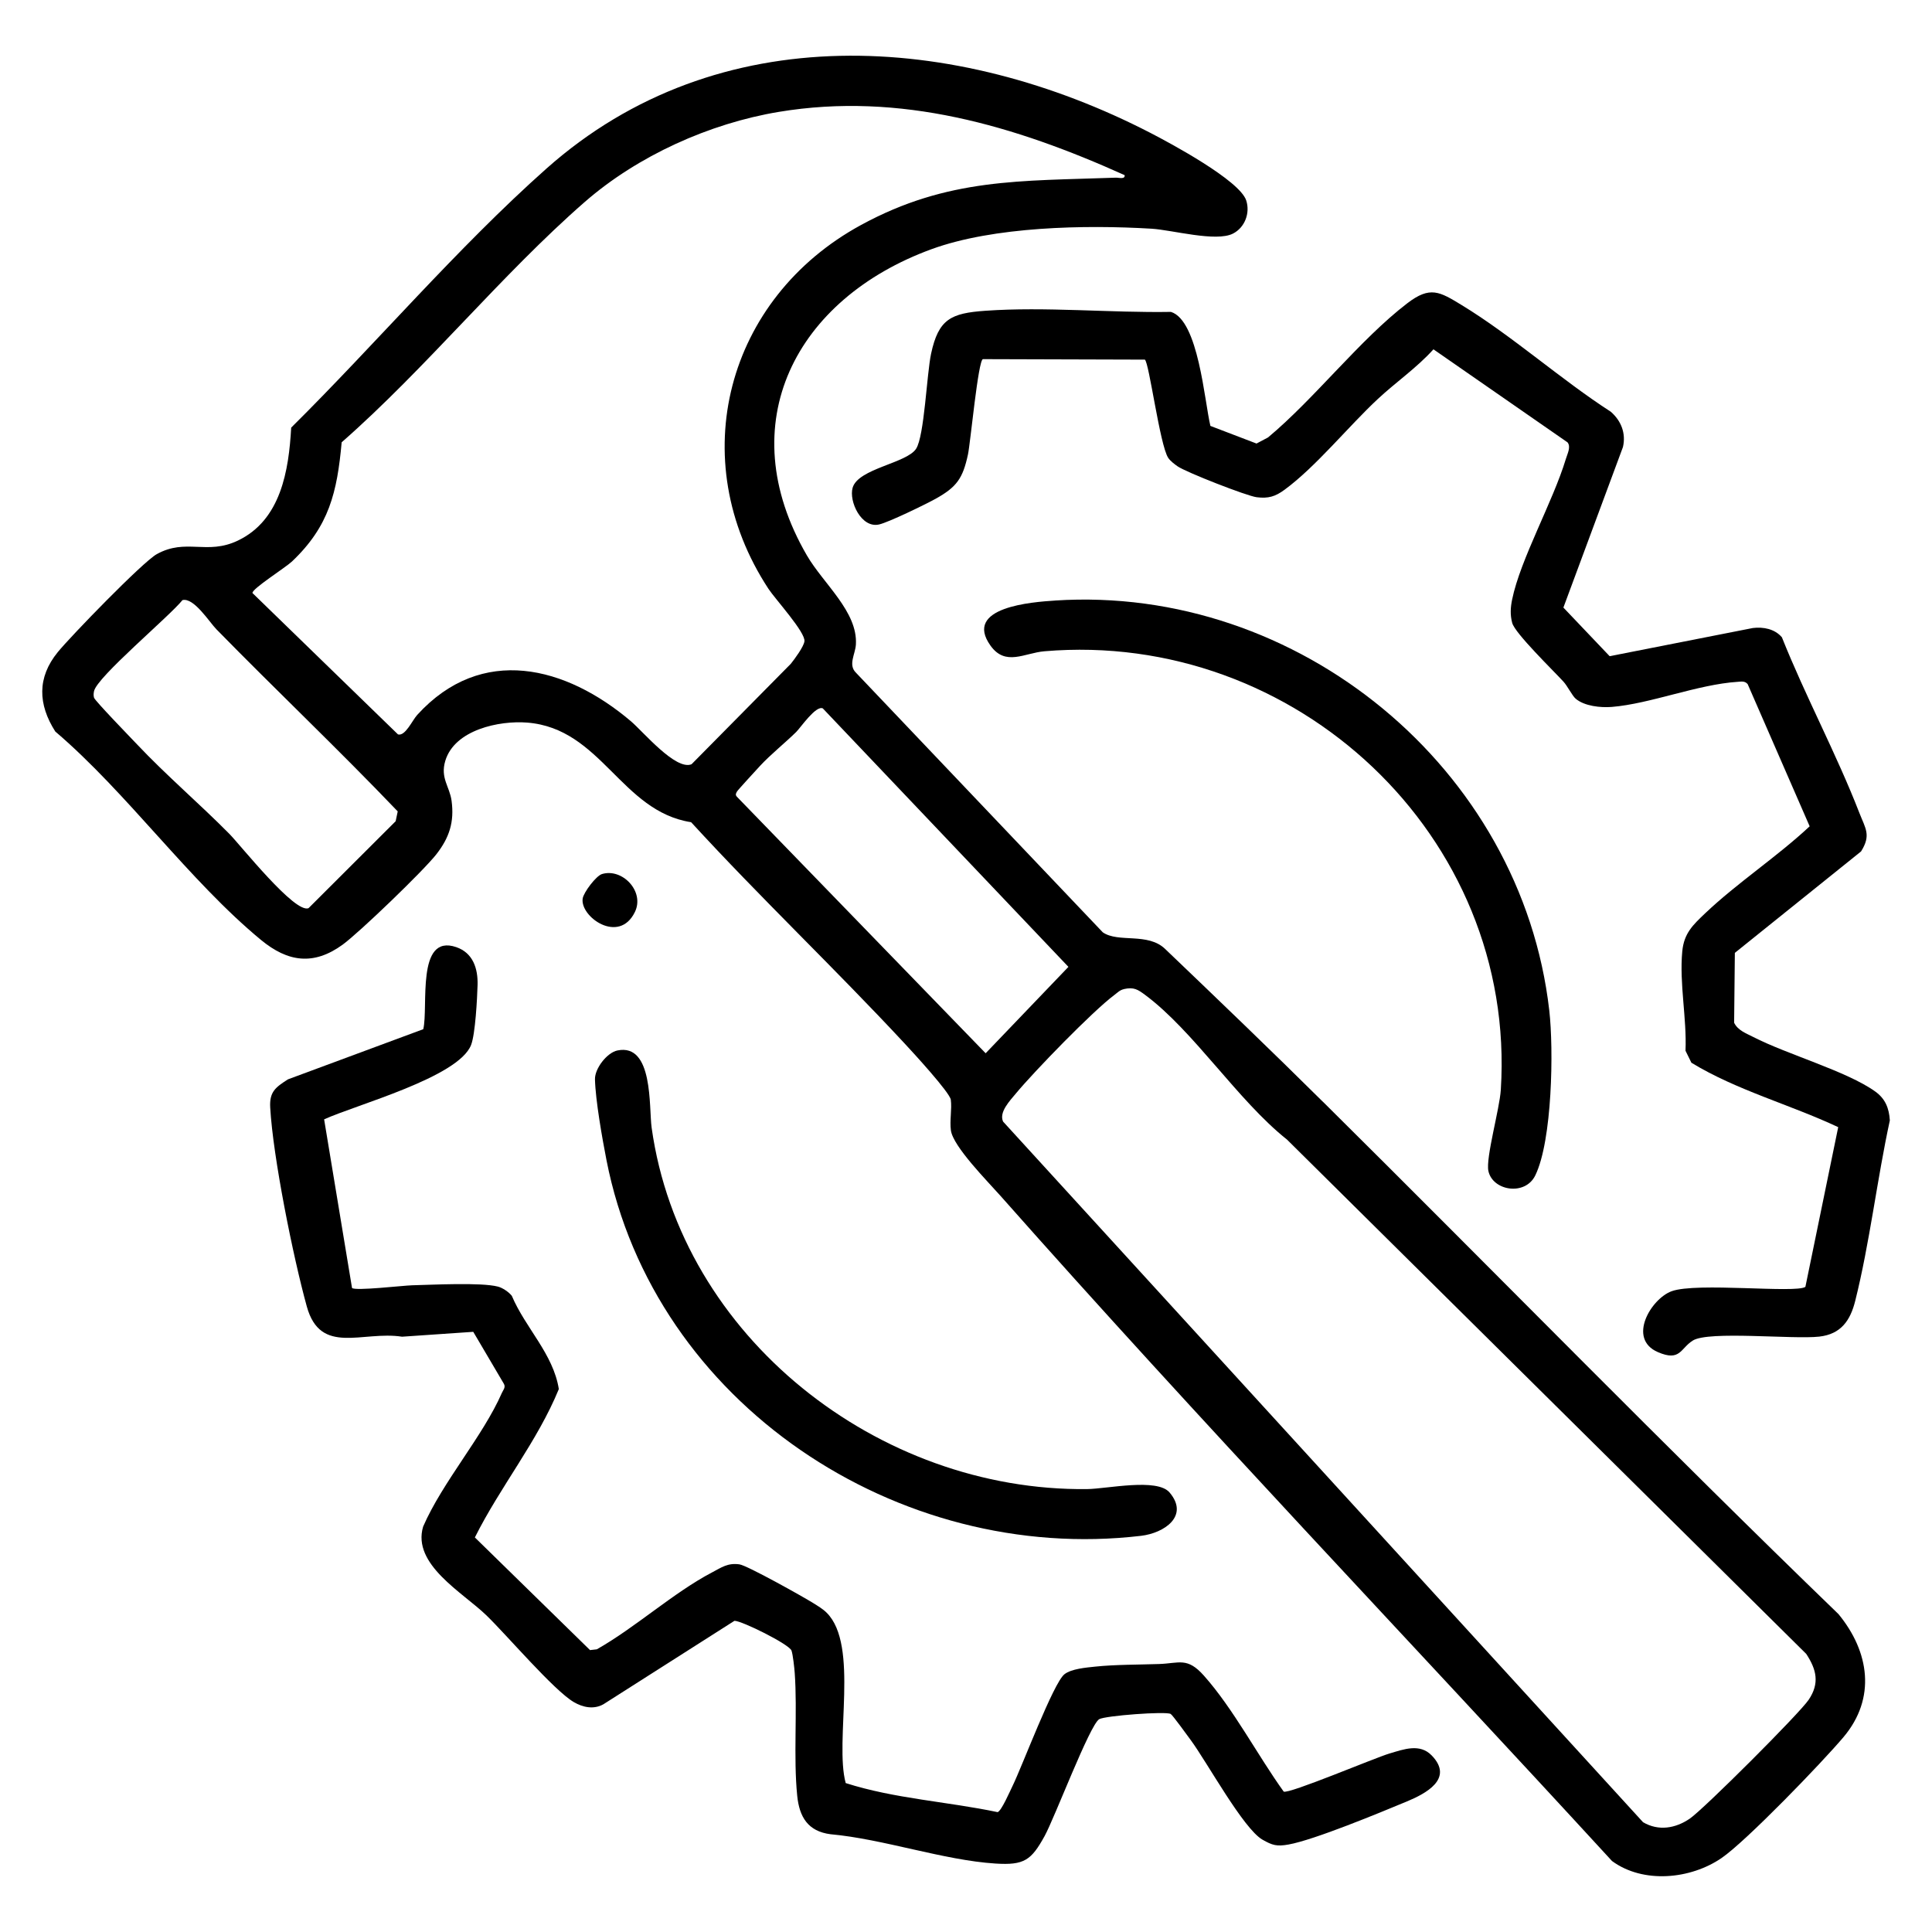
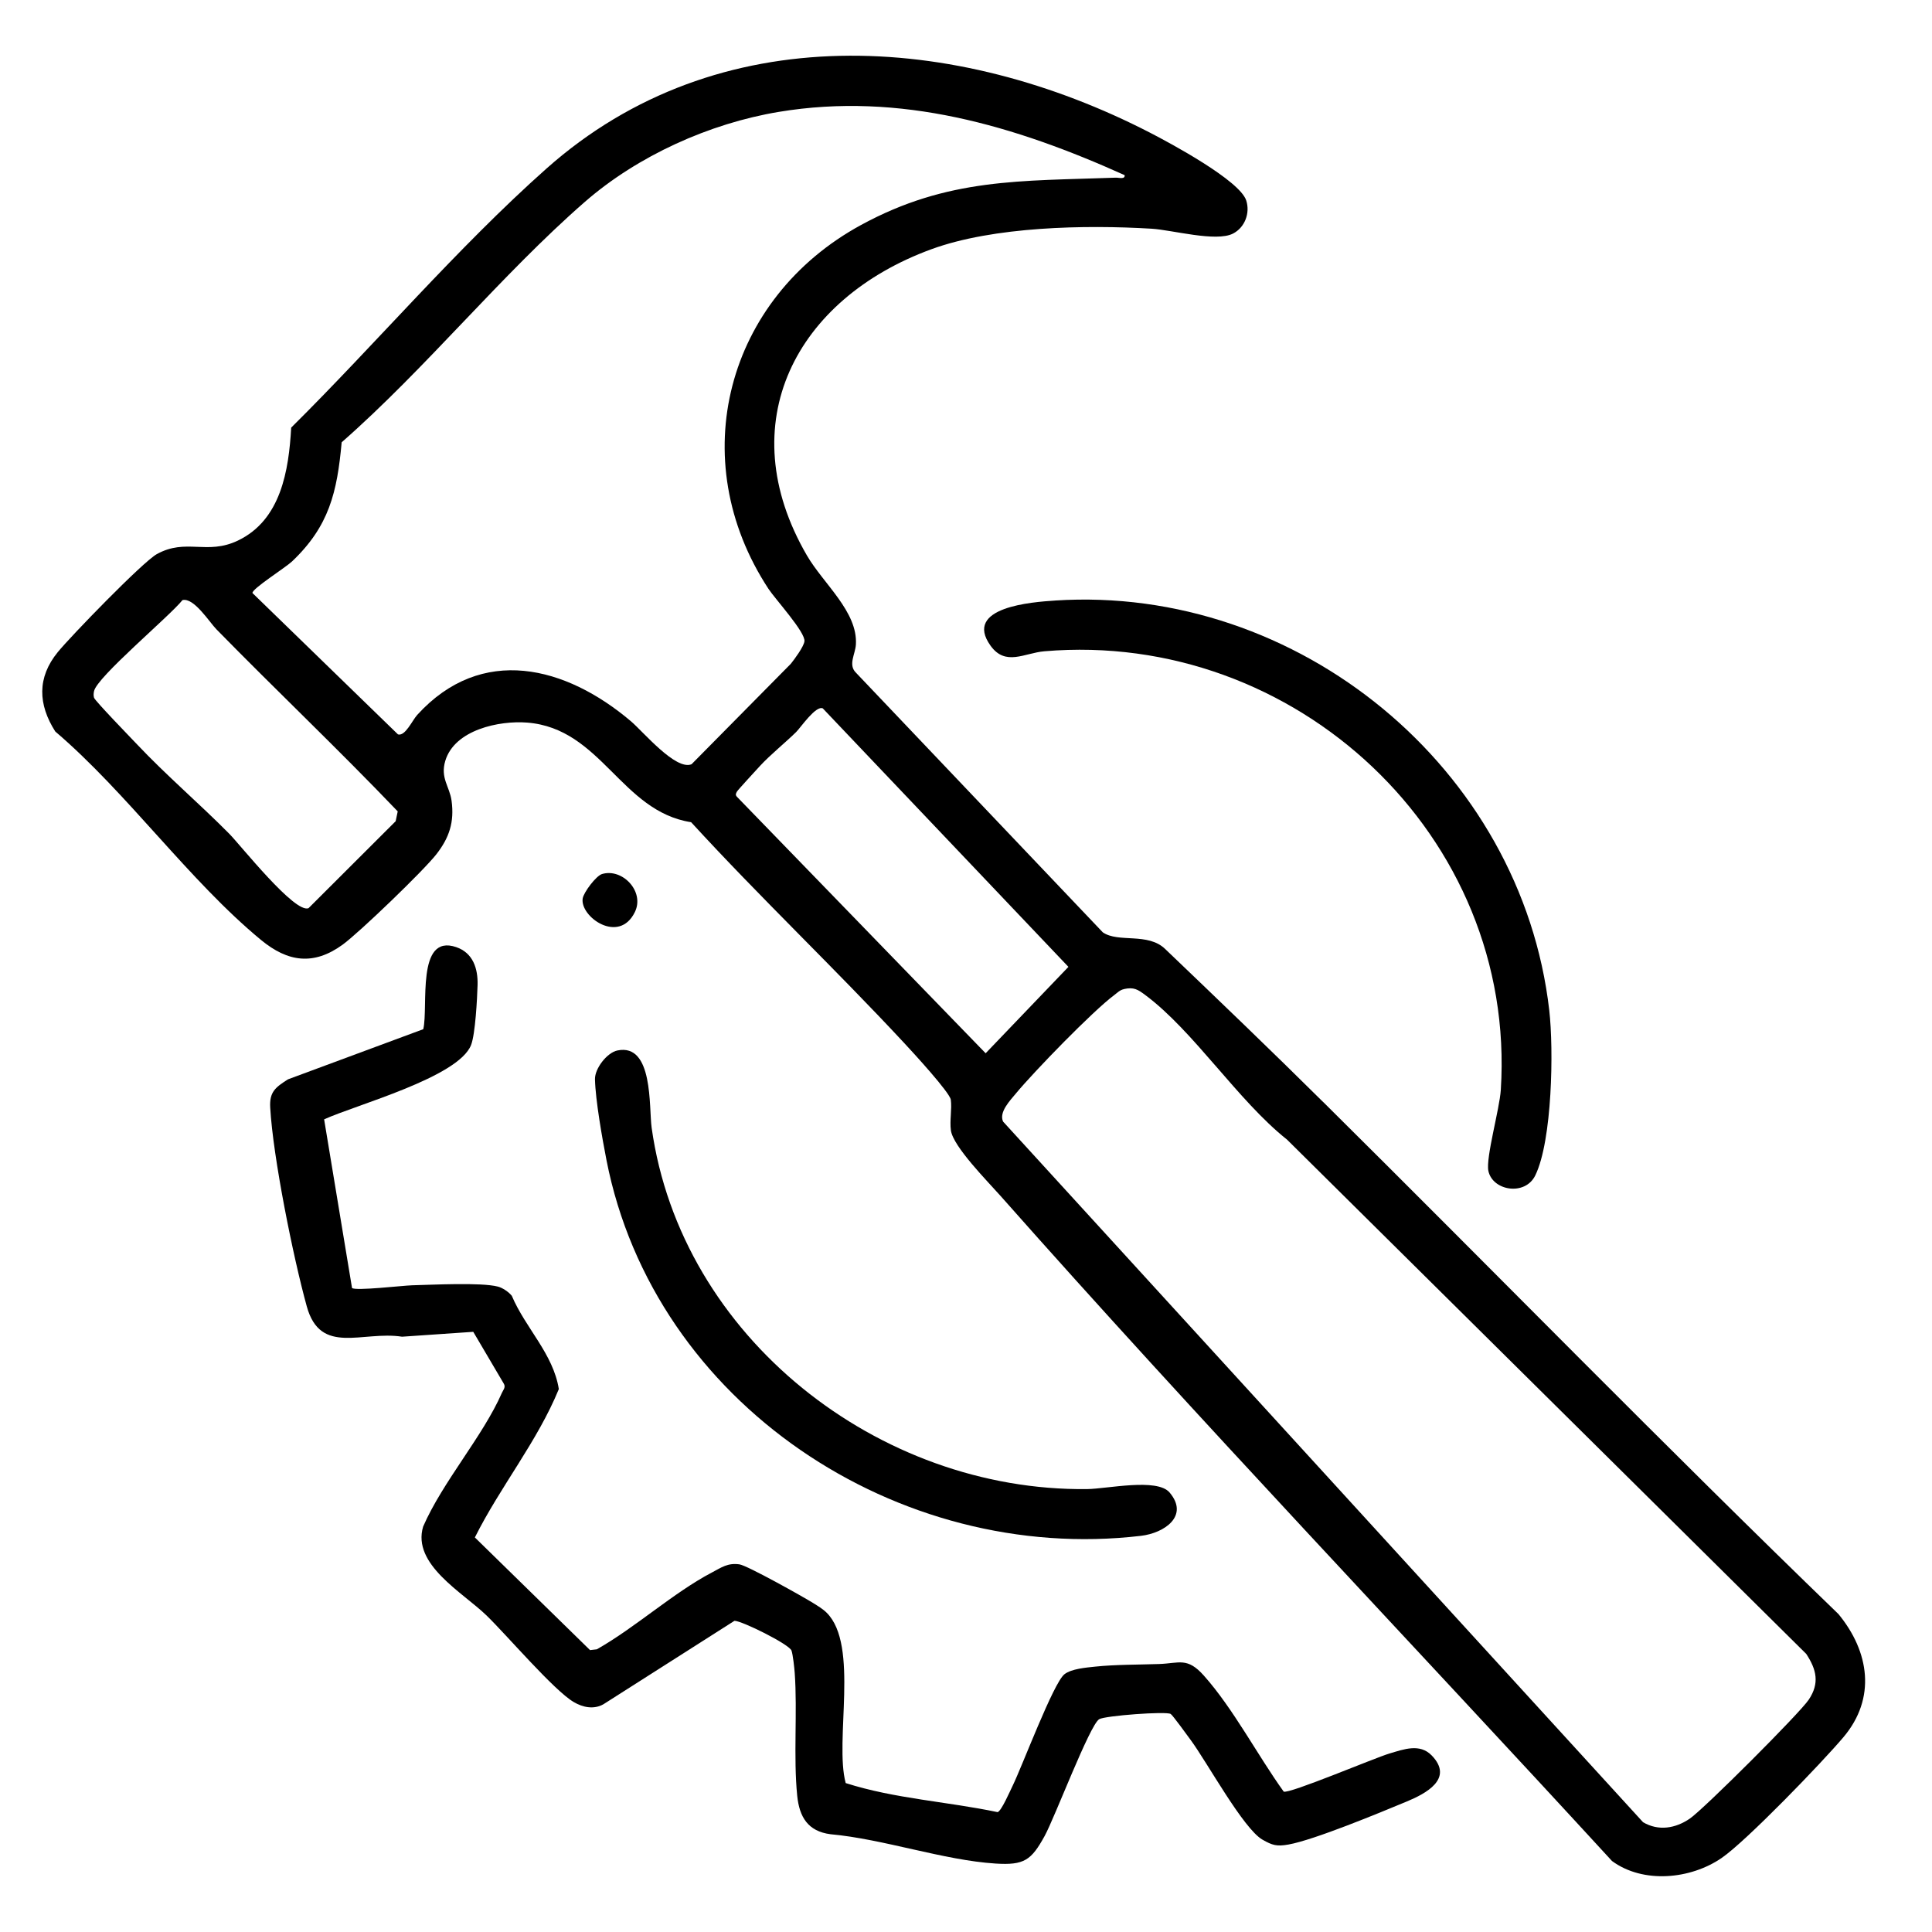
<svg xmlns="http://www.w3.org/2000/svg" id="Layer_1" version="1.1" viewBox="0 0 720 720">
  <path d="M493.15,410.72c64.09,63.52,127.07,128.07,191.99,190.8,11.55,14.04,14.09,31.35,1.91,45.81-7.93,9.42-36.26,38.79-45.47,45.1-11.54,7.92-29.17,9.68-40.84,1.11-75.82-82.61-153.55-163.87-227.88-247.87-4.71-5.32-17.68-18.39-18.49-24.41-.5-3.7.43-7.9-.03-11.41-.36-2.7-14.14-17.67-17.19-20.95-25.96-27.95-53.8-54.34-79.59-82.49-26.15-4.06-33.41-34.92-61.08-37.12-10.41-.83-27.04,2.65-30.53,14.24-1.94,6.43,1.62,9.56,2.34,14.9,1.07,7.94-.85,13.75-5.66,19.92s-28.78,29.22-34.94,33.7c-10.83,7.87-20.43,6.47-30.37-1.72-26.78-22.06-49.92-54.88-76.72-77.72-6.46-10.15-6.79-20.11.93-29.58,4.82-5.92,31.66-33.61,36.9-36.52,10.94-6.06,18.64.48,30.22-5.05,16.05-7.67,18.97-26.1,19.87-42.1,31.57-31.28,61.78-66.89,95.11-96.52,64.08-56.96,152.66-50.67,225.03-13.35,7.59,3.91,33.37,17.76,35.78,25.23,1.51,4.68-.52,10.07-4.94,12.33-6.32,3.23-22.69-1.36-30.35-1.82-24.72-1.49-58.86-.83-82.05,7.65-50.4,18.44-75.05,64.78-46.39,114.11,6.16,10.6,18.98,20.95,18.26,33.19-.21,3.62-2.97,7.56,0,10.49l92.01,96.78c5.83,4.04,16.82-.08,23.3,6.26,19.72,18.86,39.47,37.8,58.84,57ZM419.11,65.27c-40.87-18.42-83.57-31.11-128.9-23.57-25.82,4.3-52.54,16.35-72.27,33.55-31.14,27.16-59.25,62.08-90.61,89.58-1.69,18.61-4.66,31.27-18.51,44.41-2.44,2.31-15.01,10.23-14.73,11.77l54.23,52.68c2.71.76,5.3-5.21,7.18-7.28,24.03-26.36,55.41-18.17,79.63,2.38,4.58,3.89,16.68,18.45,22.59,16.02l37-37.44c1.43-1.79,4.76-6.3,5.07-8.34.5-3.33-10.84-15.69-13.4-19.58-31.73-48.35-15.65-108.31,34.52-135.62,32.33-17.6,59.52-16.32,94.89-17.62,1.15-.04,3.55.72,3.32-.94ZM67.99,223.65c-4.83,6.06-31.91,28.67-32.95,33.94-.17.87-.24,1.54,0,2.42.31,1.14,13.86,15.09,16.04,17.4,10.97,11.62,23.16,21.99,34.37,33.32,4.13,4.17,24.52,29.96,29.55,27.7l32.45-32.39.77-3.66c-22.06-23.09-45.25-45.06-67.58-67.87-2.63-2.69-8.42-11.96-12.65-10.86ZM296.75,272.76c-4.08,4.02-9.66,8.49-13.53,12.69-1.26,1.37-8.3,9.01-8.6,9.58-.38.73-.64,1.17,0,1.89l92.7,95.6,30.85-32.2-91.54-96.33c-2.6-1.18-8.26,7.16-9.88,8.76ZM418.86,368.62c-1.58.35-2.39,1.31-3.57,2.18-8.04,5.98-29.95,28.56-36.7,36.71-2.2,2.66-6.39,6.97-4.77,10.47l238.5,261.11c5.77,3.38,12.09,2.31,17.43-1.35,5.22-3.58,40.92-39.22,44.33-44.34,4.08-6.12,2.91-11.16-.95-17.04l-193.5-191.67c-18.3-14.52-34.75-40.44-52.87-53.91-2.75-2.04-4.21-3-7.91-2.18Z" />
-   <path d="M685.01,420.04c-17.93-8.42-37.8-13.71-54.67-23.99l-2.2-4.47c.51-12.13-2.33-24.98-1.21-37,.64-6.79,3.95-9.86,8.6-14.28,11.89-11.28,26.81-21.07,38.88-32.36l-23.1-52.98c-1.03-1.24-2.32-.96-3.69-.87-15.01.97-32.6,8.2-46.98,9.36-4.14.33-10.15-.29-13.41-3.05-1.33-1.12-3.03-4.69-4.58-6.38-3.78-4.13-18.07-18-19.1-21.89-.79-3-.64-5.68-.03-8.67,3.07-15.06,15.19-36.41,20.03-52.42.59-1.95,1.98-4.53.62-6.19l-49.96-34.67c-6.22,6.9-13.97,12.21-20.7,18.48-10.97,10.21-23.07,25.25-34.79,33.85-3.45,2.54-6.04,3.33-10.39,2.79-3.65-.45-26.37-9.33-29.48-11.52-1.17-.82-2.74-2-3.5-3.17-3.12-4.76-7.1-35.56-8.7-36.59l-60.34-.18c-1.78.3-4.67,31.37-5.58,35.55-1.92,8.84-4.1,12.08-12.09,16.51-3.78,2.09-17.41,8.72-21.02,9.55-6.63,1.53-11.32-8.65-9.87-13.68,2.07-7.19,20.15-9.11,23.66-14.54,3.08-4.76,3.96-27.88,5.58-35.42,2.78-12.96,7.43-15.09,20.22-16,22.28-1.59,46.69.81,69.16.42,10.28,3.16,12.5,33.29,14.71,42.49l17.19,6.57,4.29-2.27c17.45-14.55,34.28-36.54,51.96-50.05,8.46-6.46,11.97-4.3,20.21.72,18.7,11.38,37,27.77,55.58,39.76,3.85,3.36,5.7,8.04,4.52,13.14l-22.2,59.83,17.24,18.12,53.37-10.5c3.9-.48,8.13.32,10.82,3.45,8.75,21.94,20.38,43.55,28.89,65.49,2.27,5.84,4.42,8.23.62,14.31l-47.04,37.81-.27,26.03c1.36,2.86,4.48,3.96,7.09,5.3,12.64,6.51,34.87,12.74,45.47,20.32,3.78,2.7,5.18,6.2,5.47,10.79-4.74,21.8-7.52,45.8-12.9,67.26-1.83,7.32-5.31,12.39-13.38,13.31-9.73,1.11-41.24-2.25-47.15,1.47-4.68,2.94-4.63,7.92-12.99,4.32-11.53-4.96-2.57-19.9,5.09-22.7,9.31-3.41,46.32.85,49.86-1.63l12.23-59.52Z" />
  <path d="M120.79,417.14l10.4,62.85c1.12,1.18,19.2-.92,22.37-1,7.54-.18,25.67-1.15,32.01.49,1.74.45,3.99,1.98,5.16,3.42,5.07,12,15.45,21.63,17.53,34.77-7.99,19.52-21.84,36.37-31.29,55.29l42.92,41.98,2.53-.29c14.37-8.12,28.55-21.11,42.92-28.65,3.58-1.88,5.85-3.62,10.23-3.01,2.91.41,23.74,12.08,27.53,14.45,1.69,1.06,3.59,2.18,4.99,3.59,12.19,12.17,2.81,47.76,7.08,63.47,18.23,5.84,37.86,6.88,56.61,10.83,1.41-.39,4.64-7.88,5.56-9.74,3.61-7.35,15.23-38.45,19.36-41.66,2.6-2.02,7.99-2.46,11.47-2.83,7.38-.78,16.28-.71,23.81-.97s10.47-2.65,16.67,4.32c11,12.36,20.02,29.7,29.74,43.22,1.81,1.05,34.04-12.6,39.39-14.18s11.33-3.88,15.78.72c8.43,8.71-2.35,14.27-9.33,17.17-10.01,4.16-34.52,14.33-44.05,16.02-4.33.77-5.98.32-9.71-1.82-7.16-4.13-20.65-28.9-26.74-37.14-1.15-1.55-6.68-9.23-7.45-9.7-1.74-1.06-24.42.64-26.64,1.95-3.51,2.07-16.63,36.81-20.34,43.54-4.98,9.04-7.6,10.94-18.31,10.26-19.29-1.22-41.83-9.16-61.52-10.93-8.37-1.09-11.57-6.41-12.37-14.32-1.46-14.48.11-31.24-.93-45.79-.13-1.87-.68-6.87-1.2-8.33-.84-2.35-18.56-11.14-21.26-11.09l-48.85,31.11c-3.59,2.01-7.66,1.16-11.05-.84-7.45-4.39-24.9-24.91-32.53-32.3-8.84-8.56-27.8-18.96-23.59-33.08,7.27-16.71,22.25-33.62,29.35-49.83.51-1.16,1.55-2.12.67-3.51l-11.34-19.25-26.53,1.82c-14.79-2.29-30.41,7.15-35.51-11.29s-12.58-55.56-13.63-74.11c-.33-5.85,1.95-7.52,6.62-10.51l50.42-18.69c1.99-8.25-2.77-35.75,12.3-30.58,6.25,2.15,8.1,7.98,7.94,14.08-.14,5.03-.84,18.35-2.42,22.38-4.71,12.06-42.87,22.29-54.75,27.71Z" />
  <path d="M393.18,223.8c90.58-5.88,173.85,62.46,184.19,152.75,1.67,14.59,1.13,48.48-5.22,61.5-3.78,7.75-15.89,5.75-17.47-1.66-1.04-4.87,4.17-23.03,4.63-30.25,6.03-94.77-76.67-171.4-170.1-163.43-7.42.63-14.48,5.71-20.07-2.09-10.31-14.4,15.6-16.26,24.04-16.81Z" />
  <path d="M230.09,391.48c13.47-2.79,11.7,21.21,12.76,28.8,10.93,78.13,84.59,135.56,162.28,134.66,7.46-.09,26.07-4.22,30.73,1.26,7.44,8.75-1.95,15.14-10.65,16.16-90.57,10.69-181.42-49.31-199.19-140.01-1.57-8.03-4.1-22.29-4.29-30.12-.1-4.03,4.48-9.94,8.36-10.75Z" />
  <path d="M224.35,325.73c7.55-2.29,16,6.47,12.25,14.16-5.93,12.18-20.51,1.74-19.45-5.05.36-2.3,5-8.45,7.2-9.11Z" />
</svg>